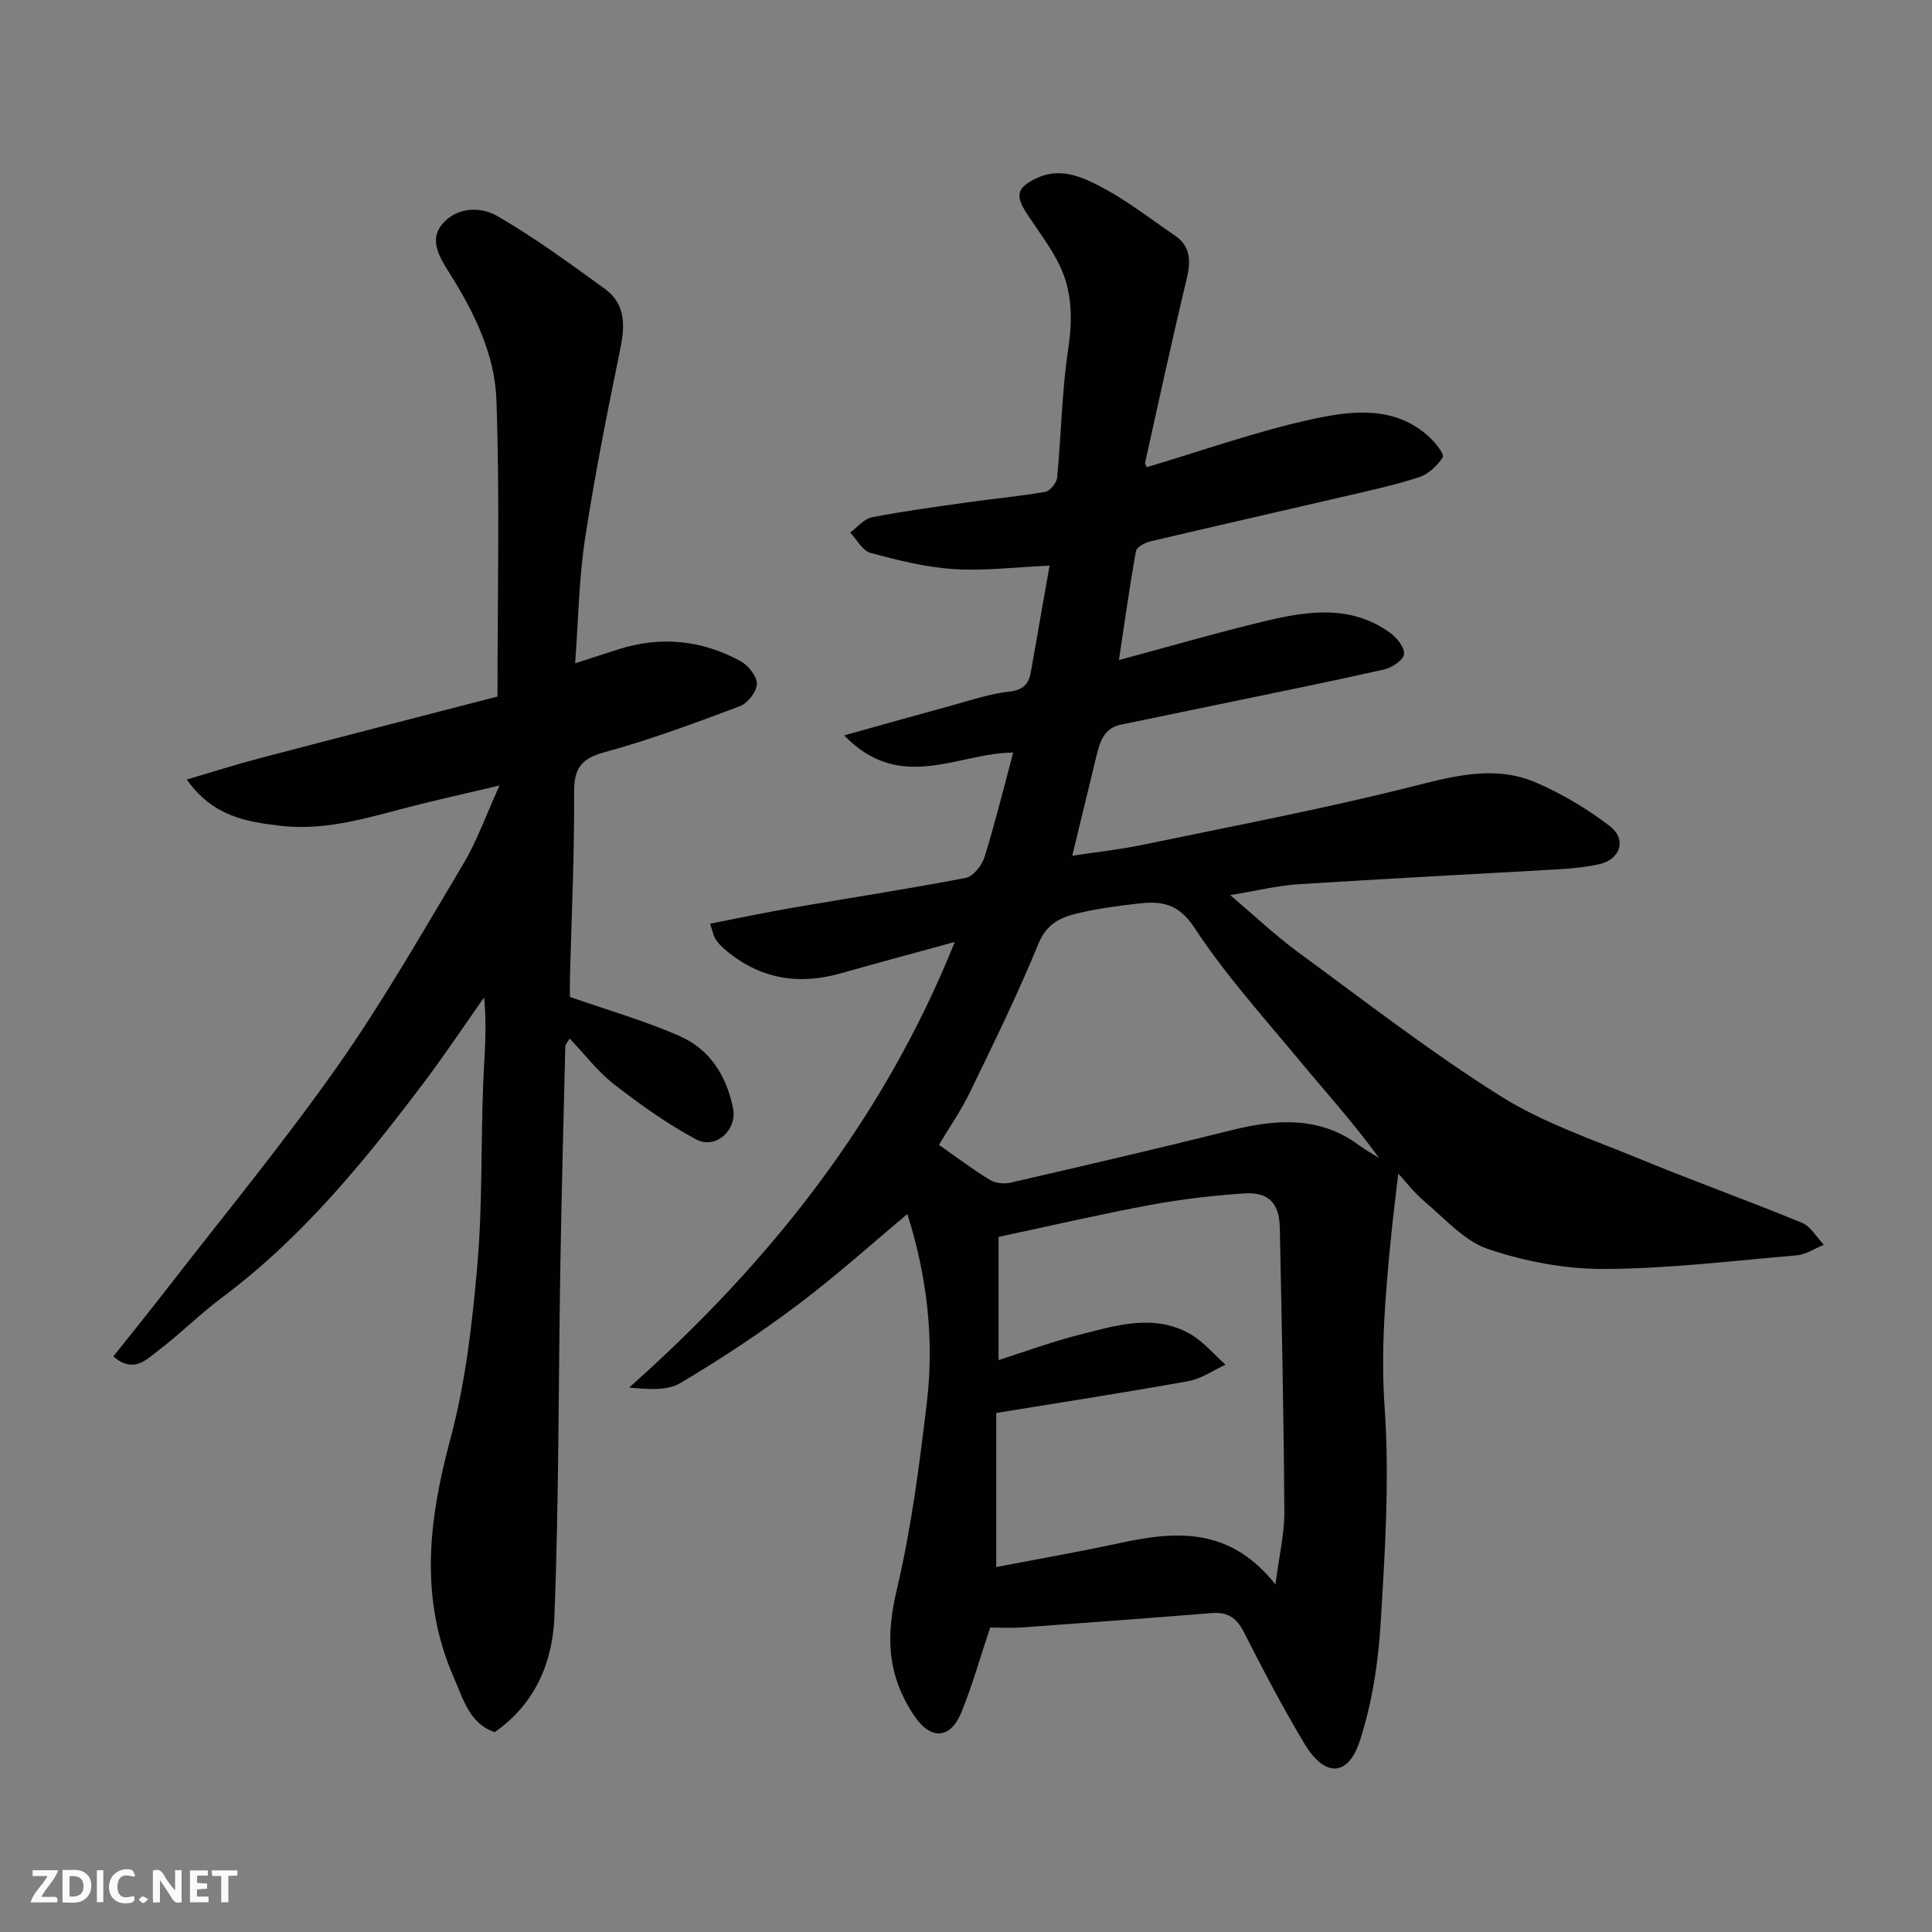
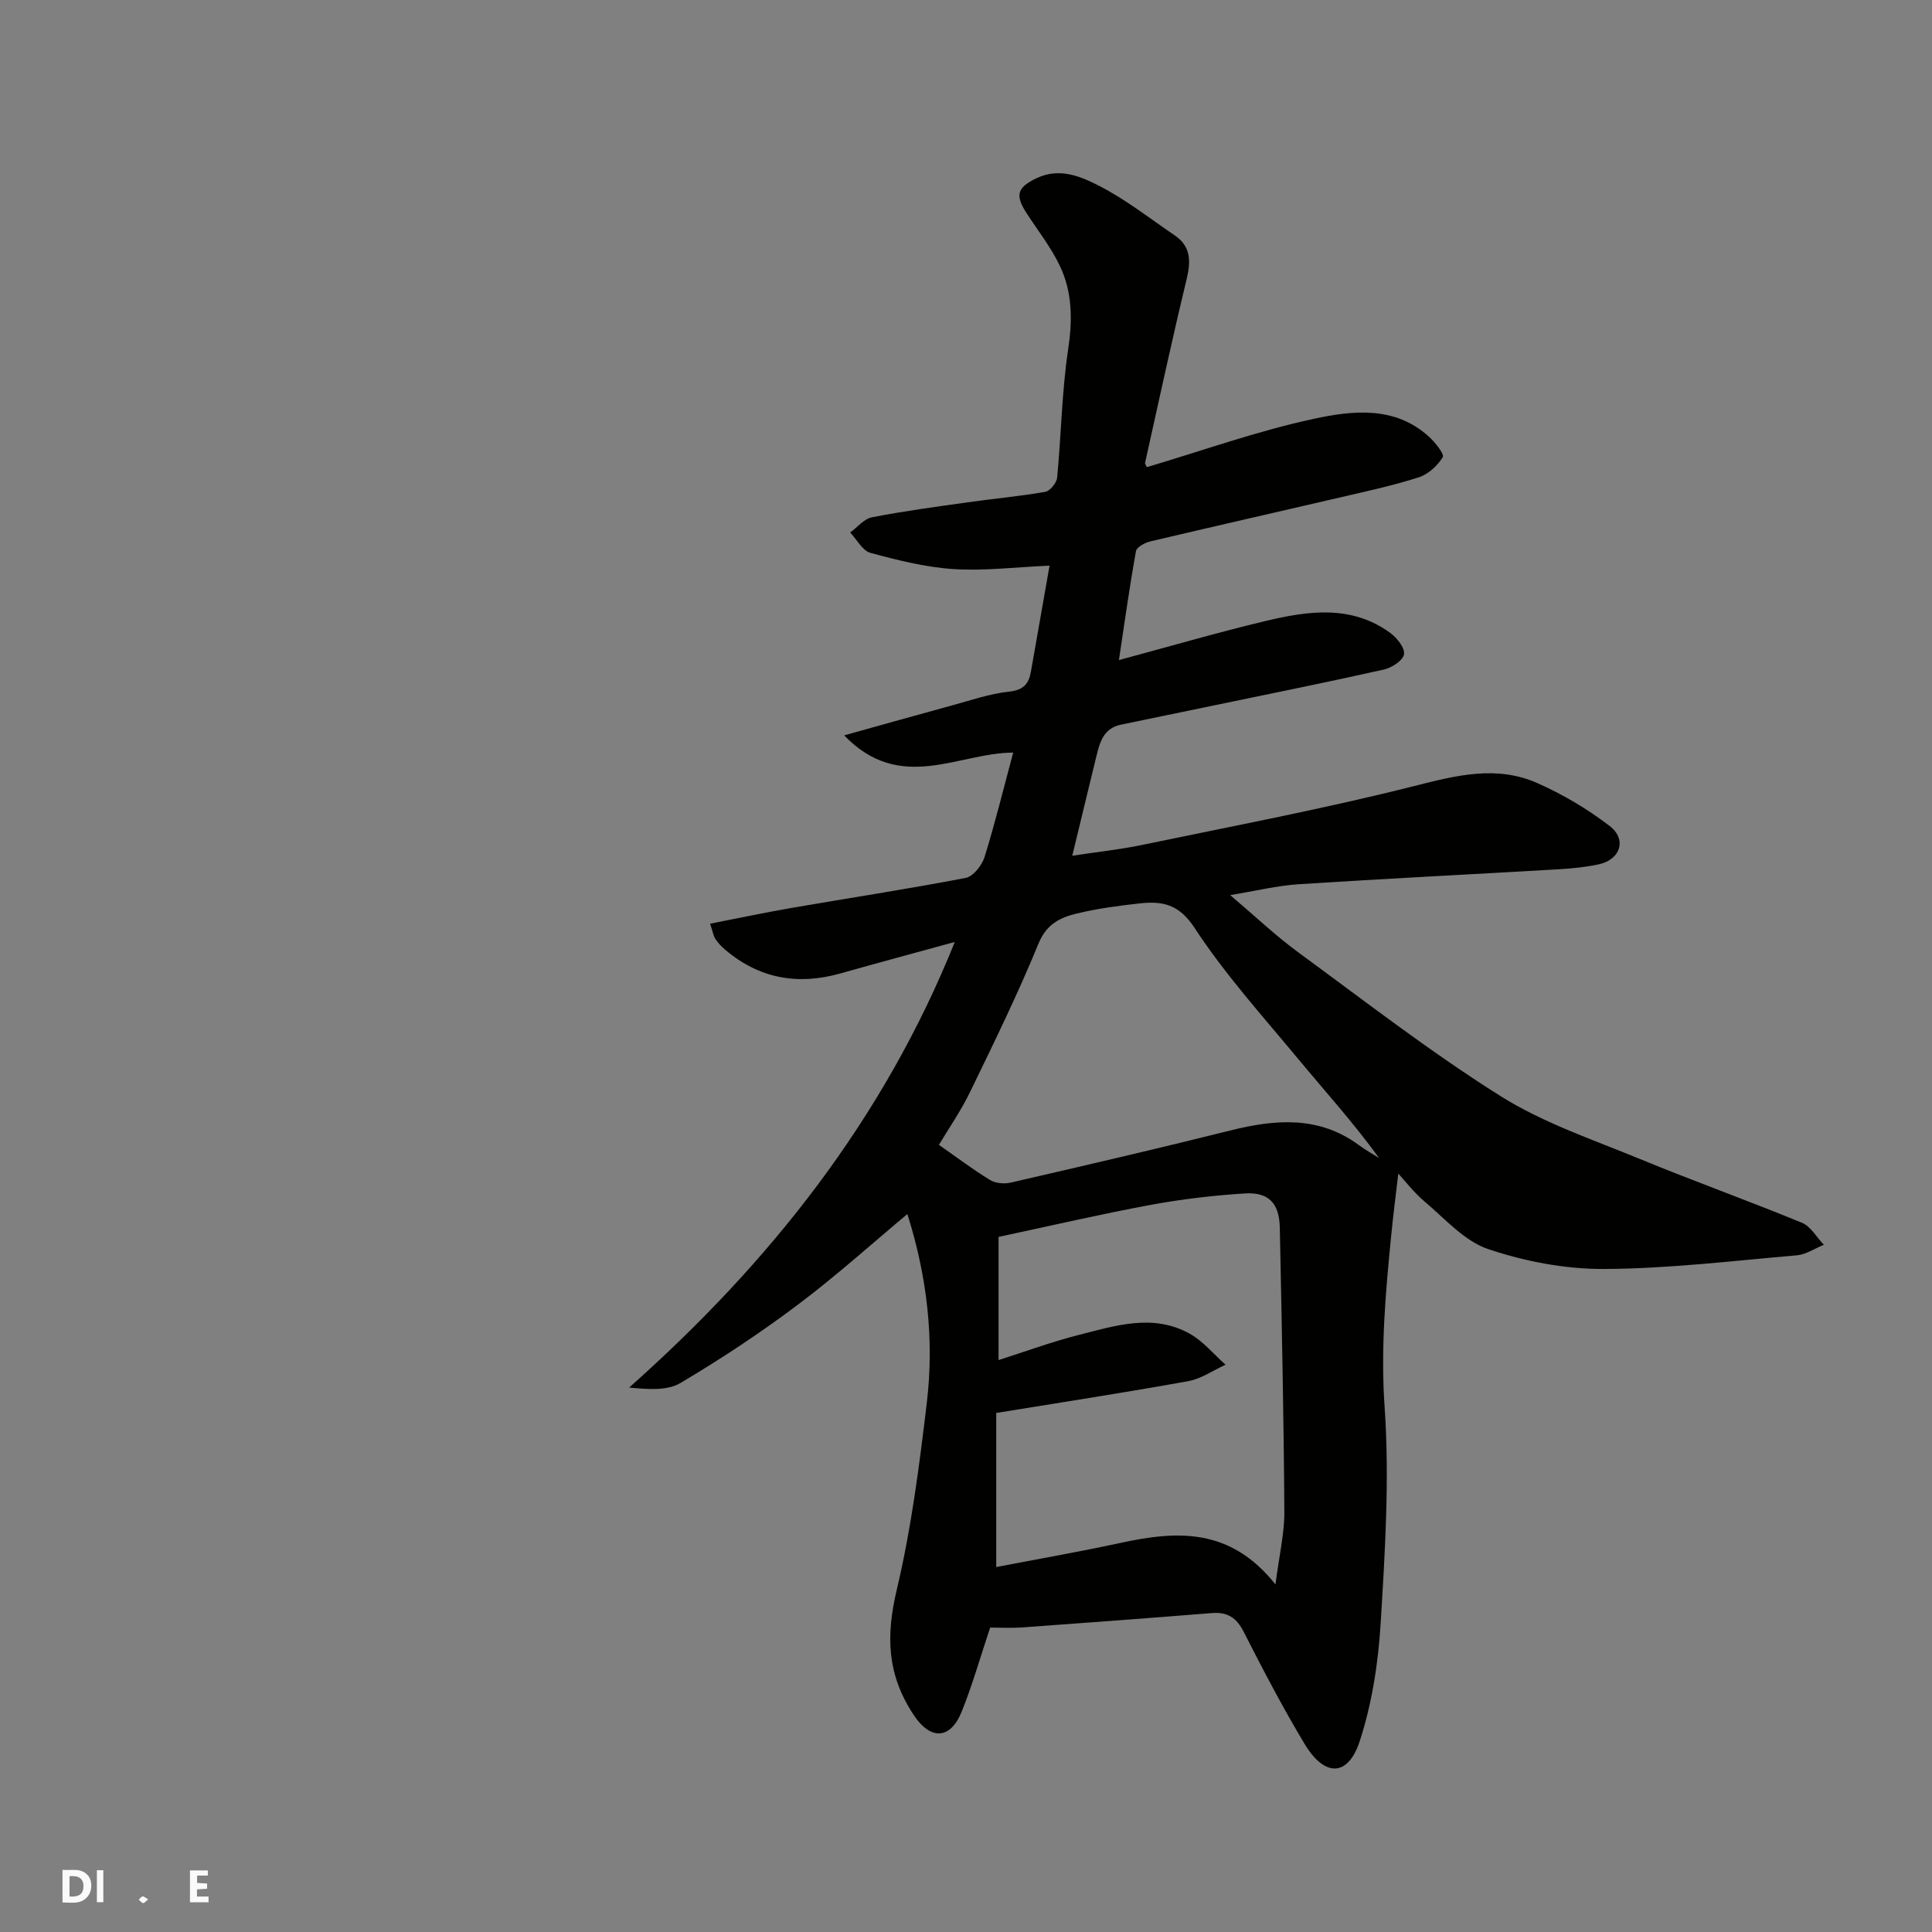
<svg xmlns="http://www.w3.org/2000/svg" enable-background="new 0 0 400 400" viewBox="0 0 400 400">
  <rect x="0" y="0" width="400" height="400" fill="#808080" stroke="none" />
  <g fill="#fafafb">
-     <path d="m37.59 393.81c-.92.31-1.52.05-2-.78-.7-1.2-1.52-2.34-2.47-3.78v4.59c-.55.03-.95.05-1.41.07-.03-.37-.06-.64-.06-.91 0-1.91 0-3.81 0-5.7 1.13-.41 1.77-.03 2.29.91.62 1.11 1.38 2.14 2.31 3.19v-4.2h1.35v6.61z" />
    <path d="m12.94 393.88v-6.75c1.9.19 3.93-.54 5.37 1.29.8 1.01.78 2.88.03 3.97-1.37 1.97-3.4 1.51-5.4 1.49m1.45-1.22c2.04.12 2.92-.58 2.89-2.21-.03-1.51-.98-2.19-2.89-2z" />
-     <path d="m11.81 393.87h-5.49c.68-2.18 2.47-3.48 3.51-5.45h-3.08v-1.21h5.29c-.71 2.13-2.44 3.48-3.47 5.51.86 0 1.63.04 2.39-.01.79-.05 1.14.21.85 1.16" />
    <path d="m39.33 393.86v-6.61h3.7v1.07h-2.22v1.52c.68.04 1.34.09 2.07.13v1.07c-.72.05-1.38.09-2.1.14v1.48h2.4v1.19h-3.85z" />
-     <path d="m27.71 388.56c-1.15-.3-2.46-.61-3.1.64-.37.73-.41 1.93-.06 2.67.63 1.35 1.99.93 3.17.68.35.94-.01 1.32-.93 1.46-1.62.25-3.05-.27-3.76-1.48-.73-1.24-.6-3.03.31-4.17.88-1.11 2.71-1.7 4-1.16.32.13.44.74.65 1.12-.1.08-.19.16-.28.24" />
-     <path d="m49.15 387.24v1.07c-.59.02-1.17.05-1.87.08v5.44h-1.48v-5.44h-1.85c-.05-.4-.08-.73-.13-1.15z" />
    <path d="m20.06 387.21h1.33v6.62h-1.33z" />
    <path d="m30.68 393.25c-.49.38-.8.79-1.05.76-.32-.05-.6-.45-.9-.7.26-.24.51-.64.8-.67.29-.04.62.3 1.15.61" />
  </g>
-   <path d="m205 336.97c-2.05 6.14-3.67 11.9-5.9 17.42-2.29 5.68-6.37 6.04-9.92.69-5.62-8.47-5.75-16.52-3.49-26.05 3-12.66 4.66-25.69 6.2-38.64 1.56-13.08.04-26.03-3.91-38.65-.24-.76-.53-1.52-.84-2.26-.16-.38-.4-.72 1.45 1.26-7.78 6.49-15.32 13.31-23.41 19.39-7.77 5.85-15.93 11.24-24.29 16.2-2.76 1.64-6.68 1.32-10.63.95 29.22-25.96 52.7-55.61 67.42-92.26-8.05 2.21-15.92 4.33-23.76 6.54-8.8 2.47-16.75 1.03-23.78-4.93-.76-.64-1.47-1.39-2.01-2.21-.42-.64-.54-1.47-1.11-3.18 5.7-1.11 11.2-2.28 16.73-3.24 12.06-2.08 24.17-3.93 36.19-6.24 1.56-.3 3.36-2.59 3.9-4.32 2.21-7.11 3.98-14.37 5.93-21.62-11.3 0-23.35 8.55-34.99-3.57 8.13-2.26 15.22-4.27 22.32-6.2 3.92-1.07 7.84-2.43 11.84-2.86 2.95-.32 4.05-1.58 4.5-4.13 1.25-7.17 2.52-14.34 3.86-21.95-7.14.31-13.56 1.13-19.9.71-5.78-.38-11.55-1.83-17.17-3.35-1.66-.45-2.82-2.76-4.21-4.22 1.5-1.09 2.86-2.83 4.51-3.15 6.56-1.28 13.2-2.17 19.82-3.1 5.35-.76 10.74-1.24 16.06-2.17.99-.17 2.35-1.85 2.46-2.93.85-8.85.96-17.79 2.28-26.56.91-6.06.88-11.8-1.68-17.22-1.86-3.94-4.65-7.44-7.02-11.13-2.39-3.72-1.7-5.24 2.15-7.09 4.66-2.23 8.96-.45 12.68 1.43 5.63 2.84 10.69 6.84 15.94 10.41 3.36 2.28 3.35 5.35 2.46 9.05-3.04 12.63-5.78 25.33-8.6 38.01-.06.26.23.6.36.92 11.5-3.41 22.86-7.49 34.54-10 8.03-1.73 16.8-2.75 23.89 3.71 1.28 1.17 3.22 3.61 2.84 4.22-1.09 1.77-3.01 3.54-4.96 4.17-5.25 1.69-10.68 2.86-16.06 4.11-13.16 3.07-26.34 6.04-39.48 9.15-1.14.27-2.87 1.18-3.02 2.02-1.33 7.37-2.36 14.8-3.53 22.56 10.49-2.82 20.29-5.68 30.2-8.05 8.84-2.12 17.84-3.48 25.95 2.41 1.4 1.01 3.06 3.08 2.88 4.43-.17 1.25-2.51 2.8-4.13 3.16-11.6 2.61-23.26 4.95-34.9 7.37-6.54 1.36-13.08 2.71-19.61 4.06-3.51.73-4.33 3.55-5.04 6.46-1.61 6.63-3.21 13.26-5.01 20.67 5.03-.77 9.84-1.27 14.54-2.25 18.81-3.92 37.72-7.49 56.33-12.2 8.65-2.19 16.95-4.31 25.34-.62 5.31 2.33 10.45 5.38 15.05 8.91 3.63 2.79 2.23 6.97-2.25 7.94-2.7.58-5.49.86-8.25 1.02-17.96 1.05-35.94 1.94-53.89 3.1-4.46.29-8.87 1.39-14.17 2.25 5.06 4.29 9.33 8.35 14.04 11.81 13.82 10.13 27.41 20.67 41.89 29.78 8.85 5.57 19.08 9 28.84 13.02 11.13 4.59 22.47 8.65 33.6 13.23 1.83.75 3.04 3 4.54 4.56-1.87.75-3.69 2.02-5.6 2.18-13.28 1.15-26.58 2.76-39.88 2.83-8.03.04-16.36-1.55-23.99-4.11-4.92-1.65-8.93-6.25-13.12-9.79-2.35-1.98-4.25-4.49-5.52-5.86-.47 4.07-1.04 8.5-1.48 12.94-1.16 11.77-2.19 23.42-1.35 35.41 1.03 14.84.09 29.87-.82 44.76-.5 8.21-1.79 16.61-4.33 24.4-2.43 7.43-7.27 7.48-11.41.59-4.54-7.55-8.62-15.38-12.62-23.23-1.5-2.94-3.38-4.14-6.61-3.87-13.13 1.06-26.26 2.03-39.39 2.98-2.17.15-4.35.02-6.49.02zm59.07-8.93c.77-6 1.87-10.52 1.84-15.04-.12-19.6-.54-39.19-.94-58.79-.1-5.09-2.27-7.44-7.3-7.12-6.53.42-13.08 1.19-19.51 2.38-10.24 1.9-20.38 4.26-31.42 6.62v25.5c5.45-1.73 10.94-3.77 16.58-5.2 7.58-1.92 15.37-4.47 22.93-.3 2.83 1.56 5.01 4.27 7.49 6.46-2.58 1.17-5.05 2.93-7.75 3.41-13.15 2.37-26.37 4.4-39.73 6.58v31.9c8.84-1.7 17.33-3.18 25.74-5 11.58-2.5 22.64-3.27 32.07 8.6zm-69.68-91.01c3.76 2.62 7.07 5.13 10.6 7.28 1.13.69 2.92.84 4.25.54 15.19-3.5 30.38-7.02 45.5-10.8 9.35-2.33 18.34-3.07 26.64 3.06 1.31.97 2.76 1.77 4.14 2.64-5.32-7.33-11.25-13.88-16.89-20.68-7.32-8.82-15.06-17.41-21.31-26.96-3.24-4.96-6.7-5.58-11.37-5.07-4.37.48-8.77 1.07-13.04 2.1-3.4.82-6.24 2.17-7.89 6.2-4.25 10.37-9.19 20.47-14.09 30.56-1.94 4.05-4.54 7.78-6.54 11.13z" fill="#010100" />
-   <path d="m38.67 161.39c4.99-1.46 9.94-3.05 14.97-4.37 16.46-4.33 32.94-8.56 49.36-12.81 0-21.11.49-41.28-.22-61.4-.33-9.45-4.62-18.19-9.72-26.27-1.92-3.03-4.14-6.59-1.79-9.76 2.85-3.84 7.98-4.19 11.66-2.07 7.75 4.47 15 9.82 22.27 15.07 4.34 3.13 4.23 7.57 3.22 12.48-2.69 13.08-5.3 26.19-7.31 39.39-1.25 8.22-1.36 16.62-2.03 25.68 3.36-1.09 6.22-2.03 9.08-2.93 8.73-2.76 17.19-1.86 25.15 2.48 1.6.87 3.42 3.13 3.39 4.71-.03 1.61-1.91 4.02-3.52 4.62-9.26 3.48-18.57 6.95-28.1 9.55-4.99 1.36-6.25 3.53-6.22 8.46.08 12.76-.53 25.52-.86 38.29-.04 1.64-.01 3.29-.01 3.89 8.07 2.83 15.69 4.99 22.86 8.17 6.15 2.73 9.6 8.24 10.92 14.89.89 4.48-3.58 8.61-7.64 6.44-5.97-3.2-11.58-7.2-16.95-11.37-3.38-2.62-6.05-6.17-9.24-9.51-.49.85-.89 1.23-.9 1.61-.37 15.26-.78 30.52-1.03 45.78-.4 24.09-.29 48.2-1.22 72.27-.36 9.24-3.81 17.96-12.36 23.94-5.22-1.74-6.49-6.79-8.48-11.33-7.18-16.39-5.21-32.63-.7-49.39 3.12-11.59 4.51-23.75 5.56-35.76 1.09-12.36.74-24.85 1.21-37.27.22-6.03.87-12.04.2-18.36-4.07 5.78-7.98 11.67-12.23 17.31-12.4 16.47-25.37 32.41-42.09 44.87-4.6 3.43-8.68 7.56-13.26 11.03-2.38 1.8-4.98 4.69-9.18 1.12 3.61-4.54 7.28-9.07 10.85-13.68 11.92-15.39 24.33-30.44 35.52-46.34 9.46-13.44 17.64-27.8 26.08-41.93 2.82-4.72 4.67-10.02 7.51-16.26-6.01 1.41-11.22 2.59-16.41 3.87-9.53 2.35-18.94 5.66-28.98 4.47-6.94-.84-13.92-1.87-19.36-9.58z" fill="#010100" />
+   <path d="m205 336.97c-2.05 6.14-3.67 11.9-5.9 17.42-2.29 5.68-6.37 6.04-9.92.69-5.62-8.47-5.75-16.52-3.49-26.05 3-12.66 4.66-25.69 6.2-38.64 1.56-13.08.04-26.03-3.91-38.65-.24-.76-.53-1.52-.84-2.26-.16-.38-.4-.72 1.45 1.26-7.78 6.49-15.32 13.31-23.41 19.39-7.77 5.85-15.93 11.24-24.29 16.2-2.76 1.64-6.68 1.32-10.63.95 29.22-25.96 52.7-55.61 67.42-92.26-8.05 2.21-15.92 4.33-23.76 6.54-8.8 2.47-16.75 1.03-23.78-4.93-.76-.64-1.47-1.39-2.01-2.21-.42-.64-.54-1.47-1.11-3.18 5.7-1.11 11.2-2.28 16.73-3.24 12.06-2.08 24.17-3.93 36.19-6.24 1.56-.3 3.36-2.59 3.9-4.32 2.21-7.11 3.98-14.37 5.93-21.62-11.3 0-23.35 8.55-34.99-3.57 8.13-2.26 15.22-4.27 22.32-6.2 3.92-1.07 7.84-2.43 11.84-2.86 2.95-.32 4.05-1.58 4.5-4.13 1.25-7.17 2.52-14.34 3.86-21.95-7.14.31-13.56 1.13-19.9.71-5.78-.38-11.55-1.83-17.17-3.35-1.66-.45-2.82-2.76-4.21-4.22 1.5-1.09 2.86-2.83 4.51-3.15 6.56-1.28 13.2-2.17 19.82-3.1 5.35-.76 10.74-1.24 16.06-2.17.99-.17 2.35-1.85 2.46-2.93.85-8.85.96-17.79 2.28-26.56.91-6.06.88-11.8-1.68-17.22-1.86-3.94-4.65-7.44-7.02-11.13-2.39-3.72-1.7-5.24 2.15-7.09 4.66-2.23 8.96-.45 12.68 1.43 5.63 2.84 10.69 6.84 15.94 10.41 3.36 2.28 3.35 5.35 2.46 9.05-3.04 12.63-5.78 25.33-8.6 38.01-.06.26.23.6.36.92 11.5-3.41 22.86-7.49 34.54-10 8.03-1.73 16.8-2.75 23.89 3.71 1.28 1.17 3.22 3.61 2.84 4.22-1.09 1.77-3.01 3.54-4.96 4.17-5.25 1.69-10.68 2.86-16.06 4.11-13.16 3.07-26.34 6.04-39.48 9.15-1.14.27-2.87 1.18-3.02 2.02-1.33 7.37-2.36 14.8-3.53 22.56 10.49-2.82 20.29-5.68 30.2-8.05 8.84-2.12 17.84-3.48 25.95 2.41 1.4 1.01 3.06 3.08 2.88 4.43-.17 1.25-2.51 2.8-4.13 3.16-11.6 2.61-23.26 4.95-34.9 7.37-6.54 1.36-13.08 2.71-19.61 4.06-3.51.73-4.33 3.55-5.04 6.46-1.61 6.63-3.21 13.26-5.01 20.67 5.03-.77 9.84-1.27 14.54-2.25 18.81-3.92 37.72-7.49 56.33-12.2 8.65-2.19 16.95-4.31 25.34-.62 5.31 2.33 10.45 5.38 15.05 8.91 3.63 2.79 2.23 6.97-2.25 7.94-2.7.58-5.49.86-8.25 1.02-17.96 1.05-35.94 1.94-53.89 3.1-4.46.29-8.87 1.39-14.17 2.25 5.06 4.29 9.33 8.35 14.04 11.81 13.82 10.13 27.41 20.67 41.89 29.78 8.85 5.57 19.08 9 28.84 13.02 11.13 4.59 22.47 8.65 33.6 13.23 1.83.75 3.04 3 4.54 4.56-1.87.75-3.69 2.02-5.6 2.18-13.28 1.15-26.58 2.76-39.88 2.83-8.03.04-16.36-1.55-23.99-4.11-4.92-1.65-8.93-6.25-13.12-9.79-2.35-1.98-4.25-4.49-5.52-5.86-.47 4.07-1.04 8.5-1.48 12.94-1.16 11.77-2.19 23.42-1.35 35.41 1.03 14.84.09 29.87-.82 44.76-.5 8.21-1.79 16.61-4.33 24.4-2.43 7.43-7.27 7.48-11.41.59-4.54-7.55-8.62-15.38-12.62-23.23-1.5-2.94-3.38-4.14-6.61-3.87-13.13 1.06-26.26 2.03-39.39 2.98-2.17.15-4.35.02-6.49.02zm59.07-8.93c.77-6 1.87-10.52 1.84-15.04-.12-19.6-.54-39.19-.94-58.79-.1-5.09-2.27-7.44-7.3-7.12-6.53.42-13.08 1.19-19.51 2.38-10.24 1.9-20.38 4.26-31.42 6.62v25.5c5.45-1.73 10.94-3.77 16.58-5.2 7.58-1.92 15.37-4.47 22.93-.3 2.83 1.56 5.01 4.27 7.49 6.46-2.58 1.17-5.05 2.93-7.75 3.41-13.15 2.37-26.37 4.4-39.73 6.58v31.9c8.84-1.7 17.33-3.18 25.74-5 11.58-2.5 22.64-3.27 32.07 8.6zm-69.68-91.01c3.76 2.62 7.07 5.13 10.6 7.28 1.13.69 2.92.84 4.25.54 15.19-3.5 30.38-7.02 45.5-10.8 9.35-2.33 18.34-3.07 26.64 3.06 1.31.97 2.76 1.77 4.14 2.64-5.32-7.33-11.25-13.88-16.89-20.68-7.32-8.82-15.06-17.41-21.31-26.96-3.24-4.96-6.7-5.58-11.37-5.07-4.37.48-8.77 1.07-13.04 2.1-3.4.82-6.24 2.17-7.89 6.2-4.25 10.37-9.19 20.47-14.09 30.56-1.94 4.05-4.54 7.78-6.54 11.13" fill="#010100" />
</svg>